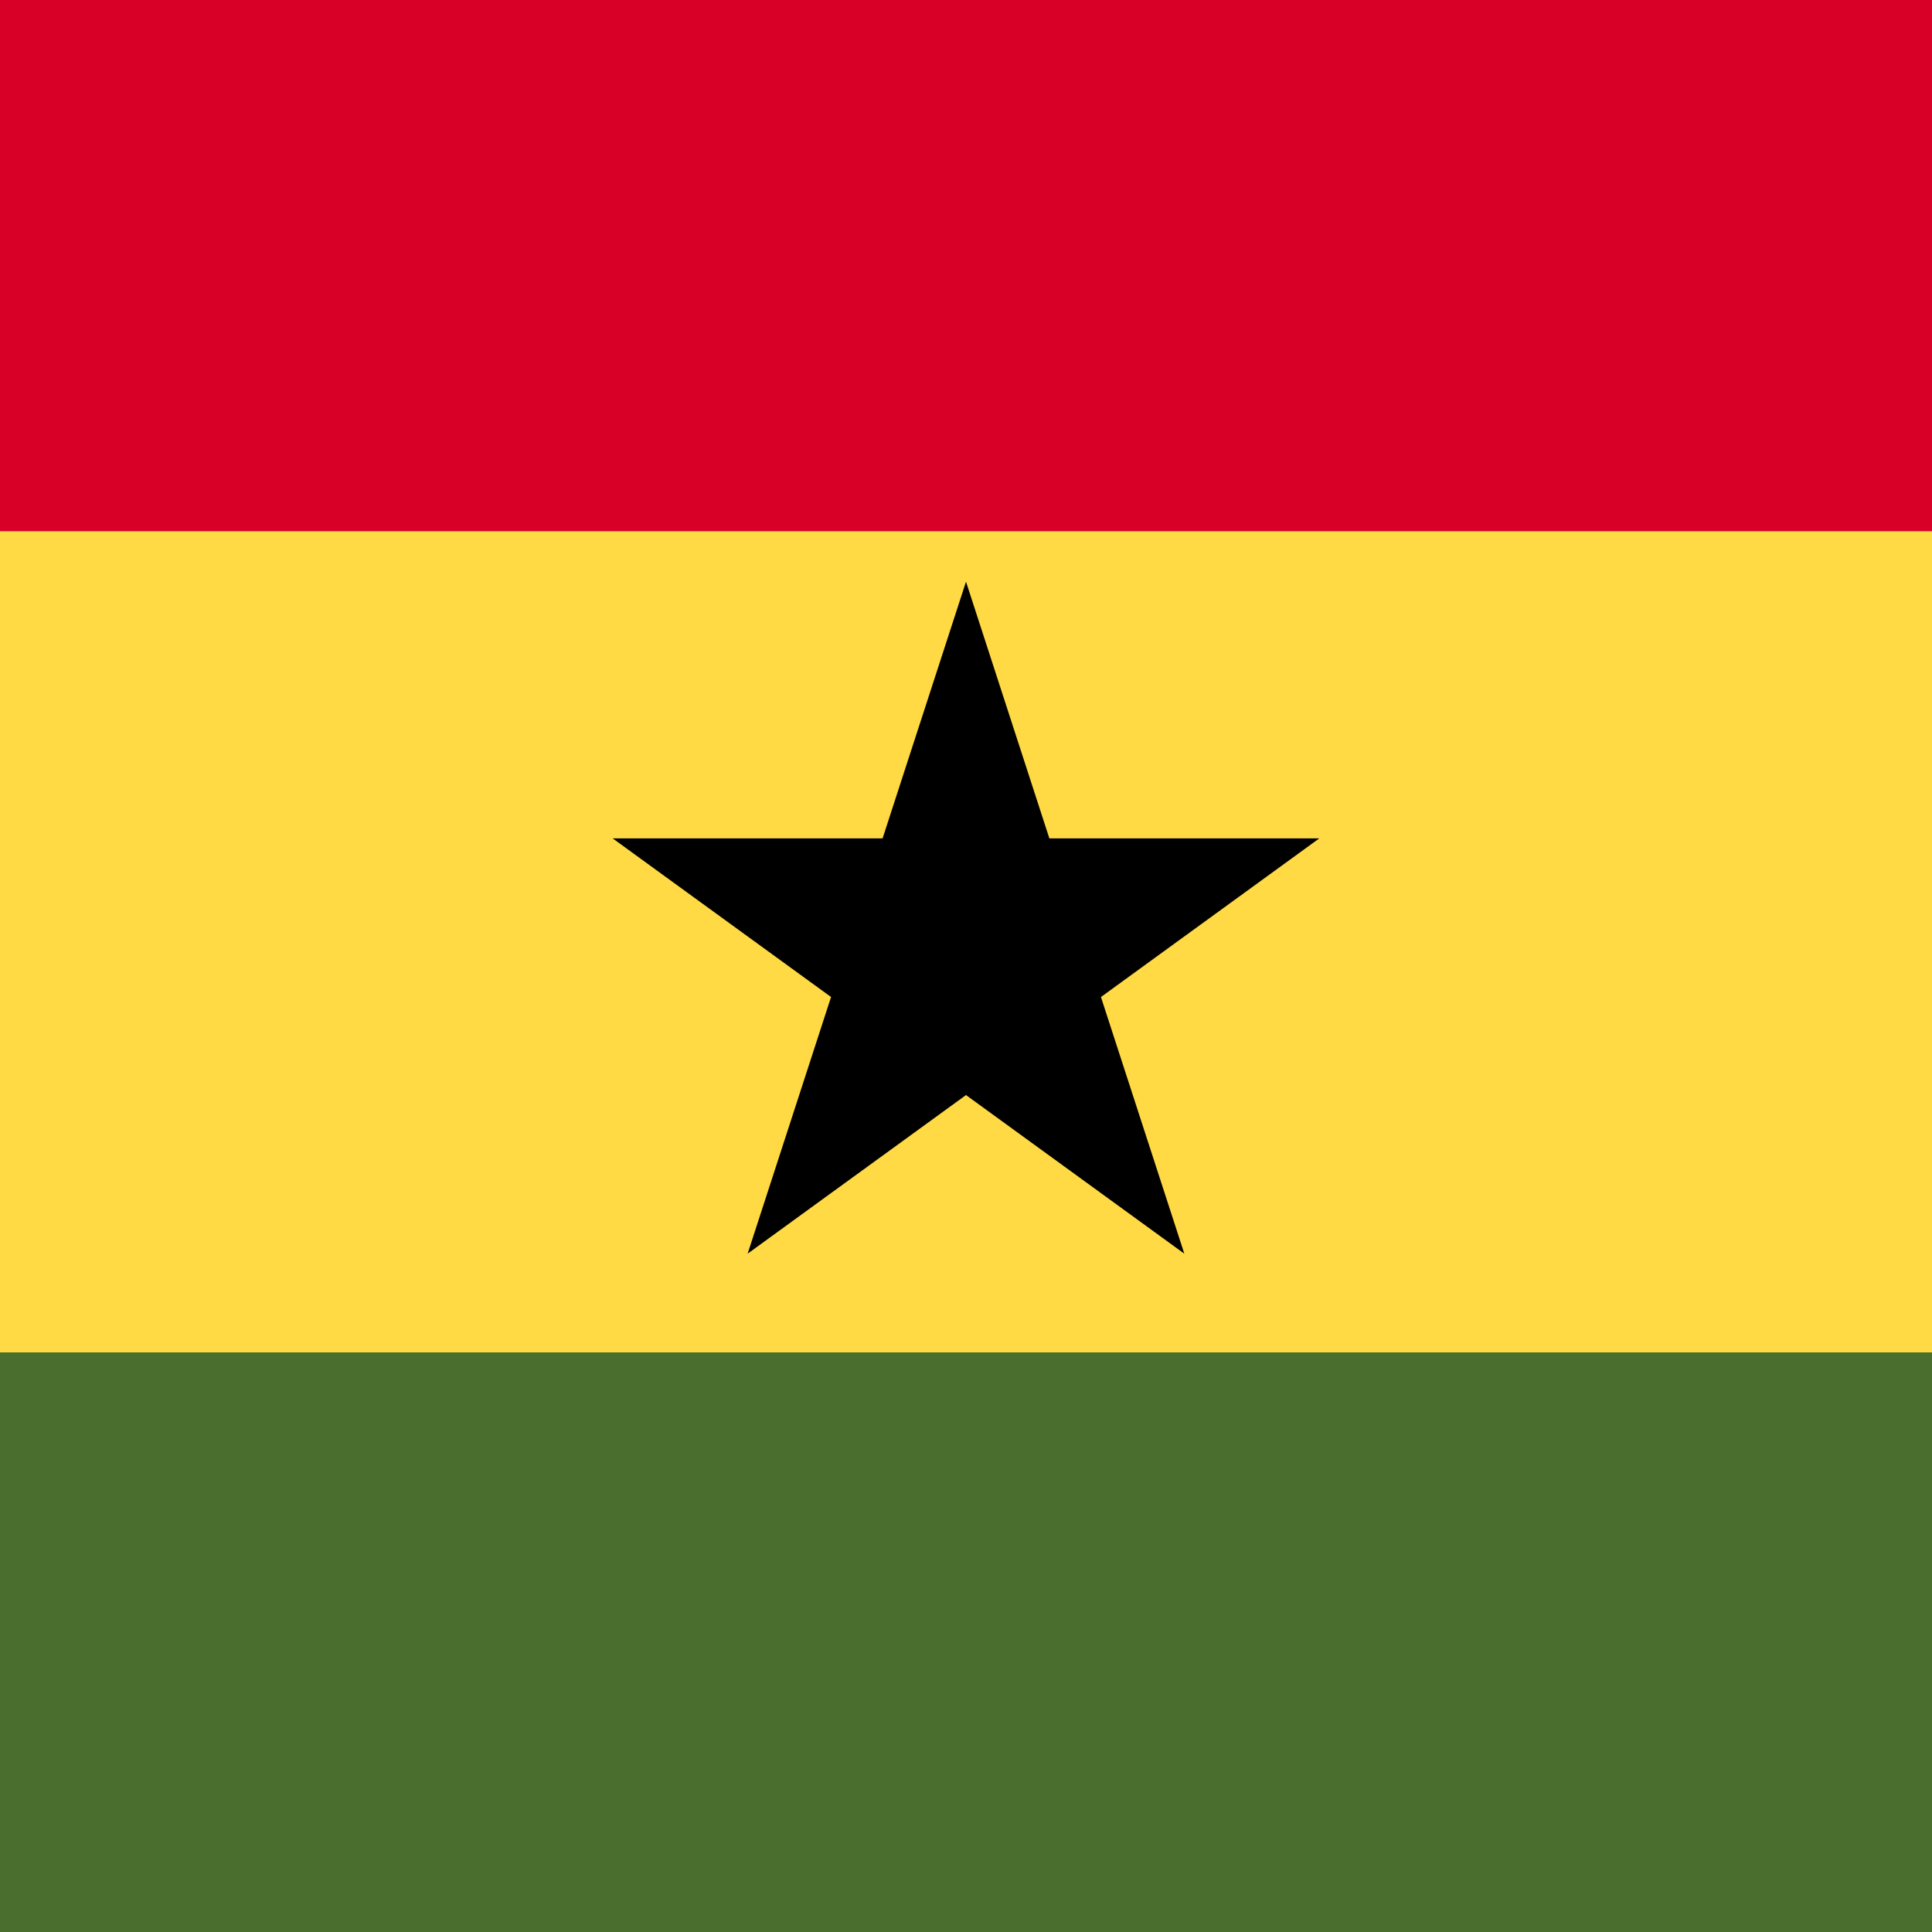
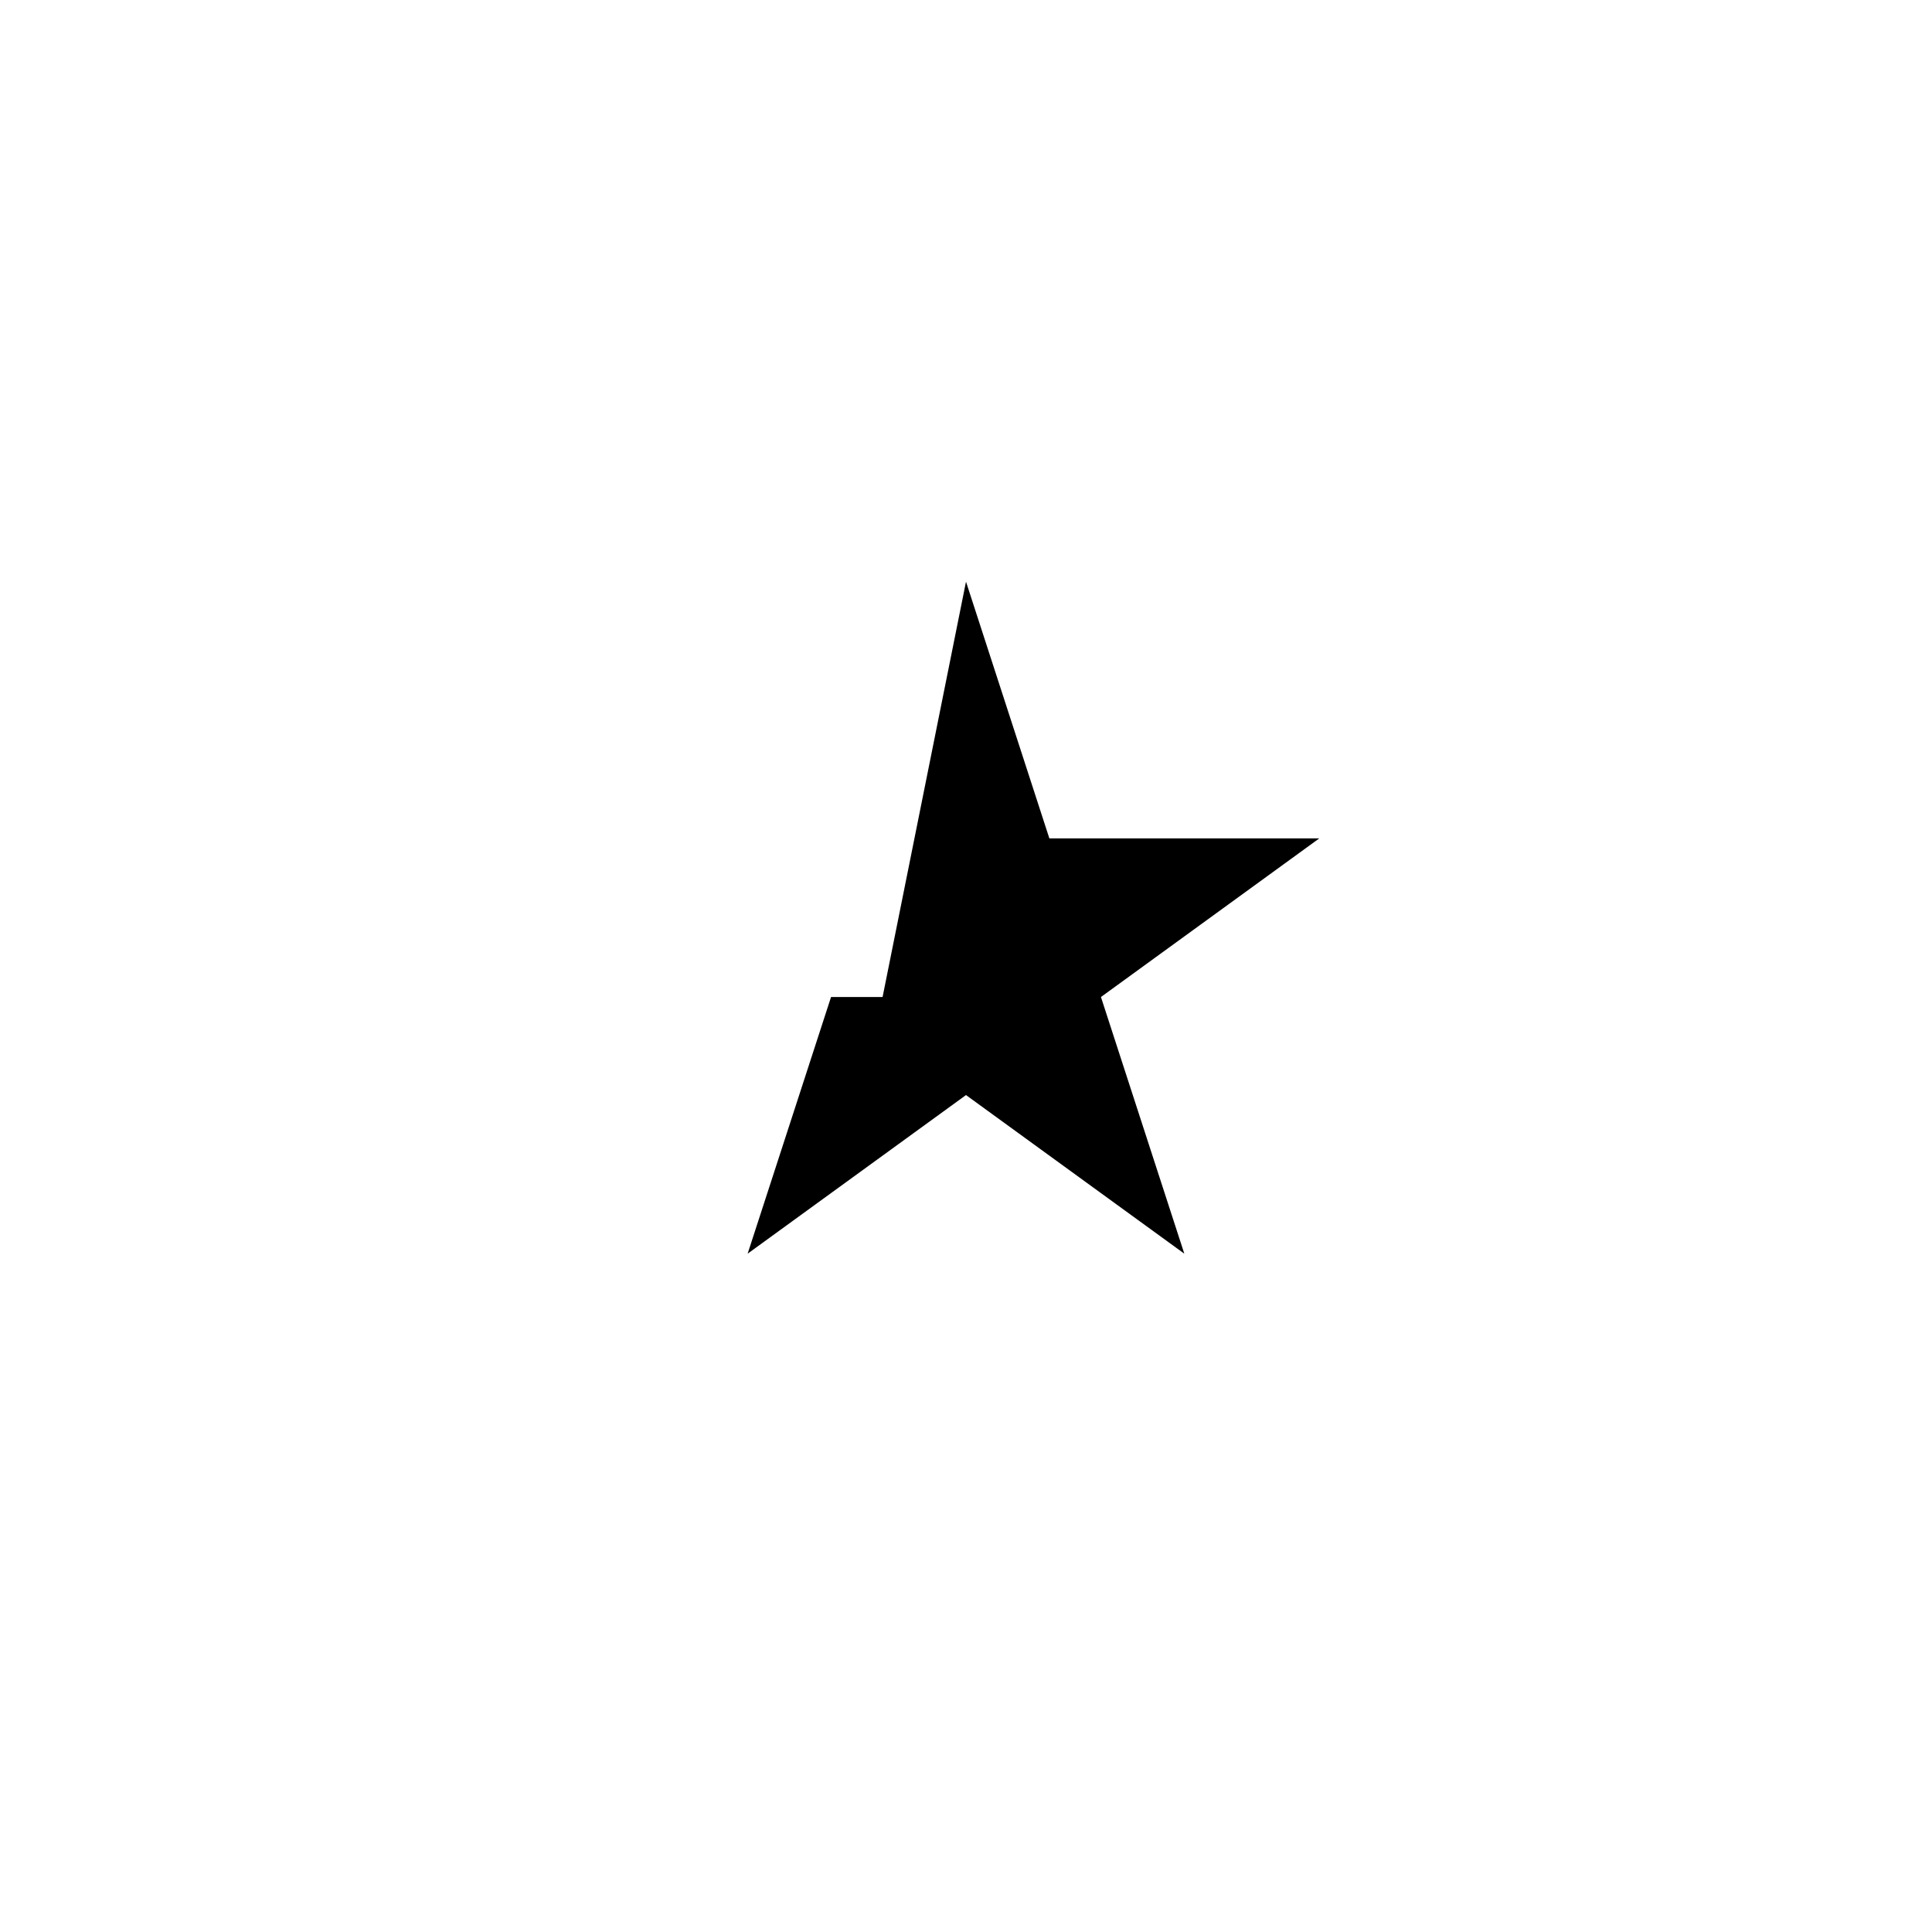
<svg xmlns="http://www.w3.org/2000/svg" width="40" height="40" viewBox="0 0 40 40" fill="none">
-   <rect y="11" width="40" height="17" fill="#FFDA44" />
-   <rect width="40" height="11" fill="#D80027" />
-   <rect y="28" width="40" height="12" fill="#496E2D" />
-   <path d="M20 12.043L21.726 17.358H27.314L22.794 20.642L24.52 25.956L20 22.672L15.479 25.956L17.206 20.642L12.685 17.358H18.273L20 12.043Z" fill="black" />
+   <path d="M20 12.043L21.726 17.358H27.314L22.794 20.642L24.52 25.956L20 22.672L15.479 25.956L17.206 20.642H18.273L20 12.043Z" fill="black" />
</svg>